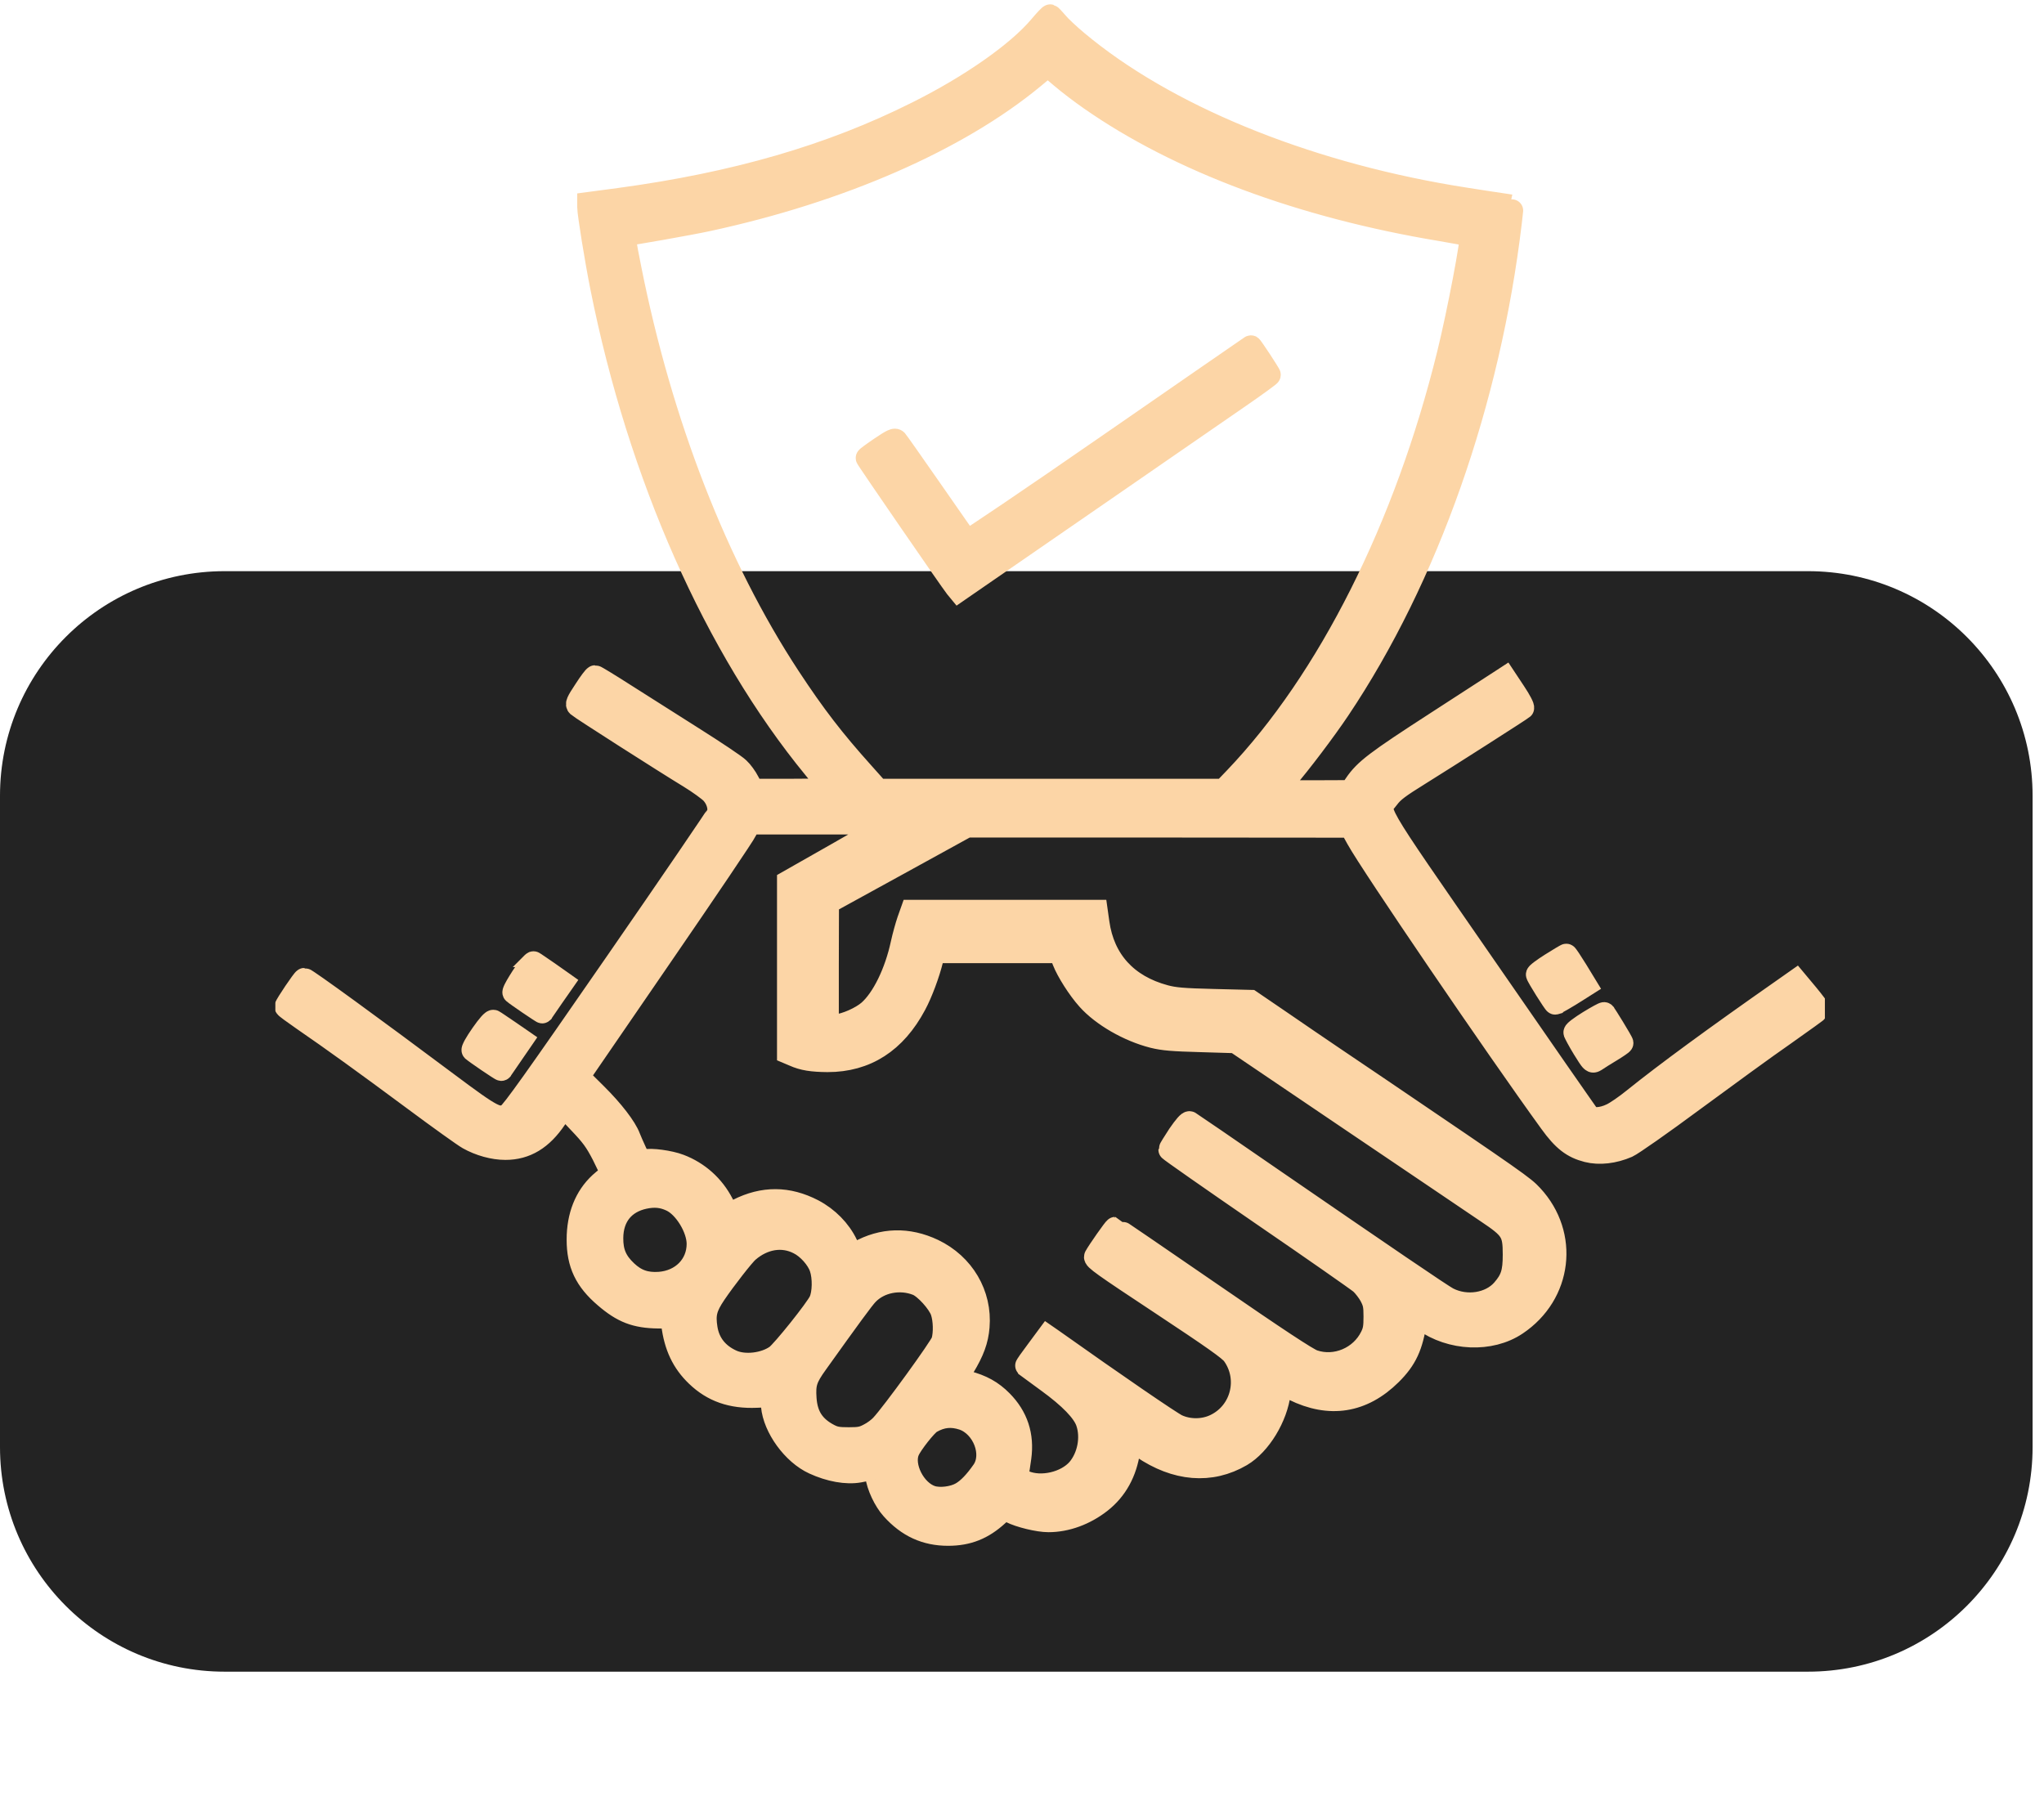
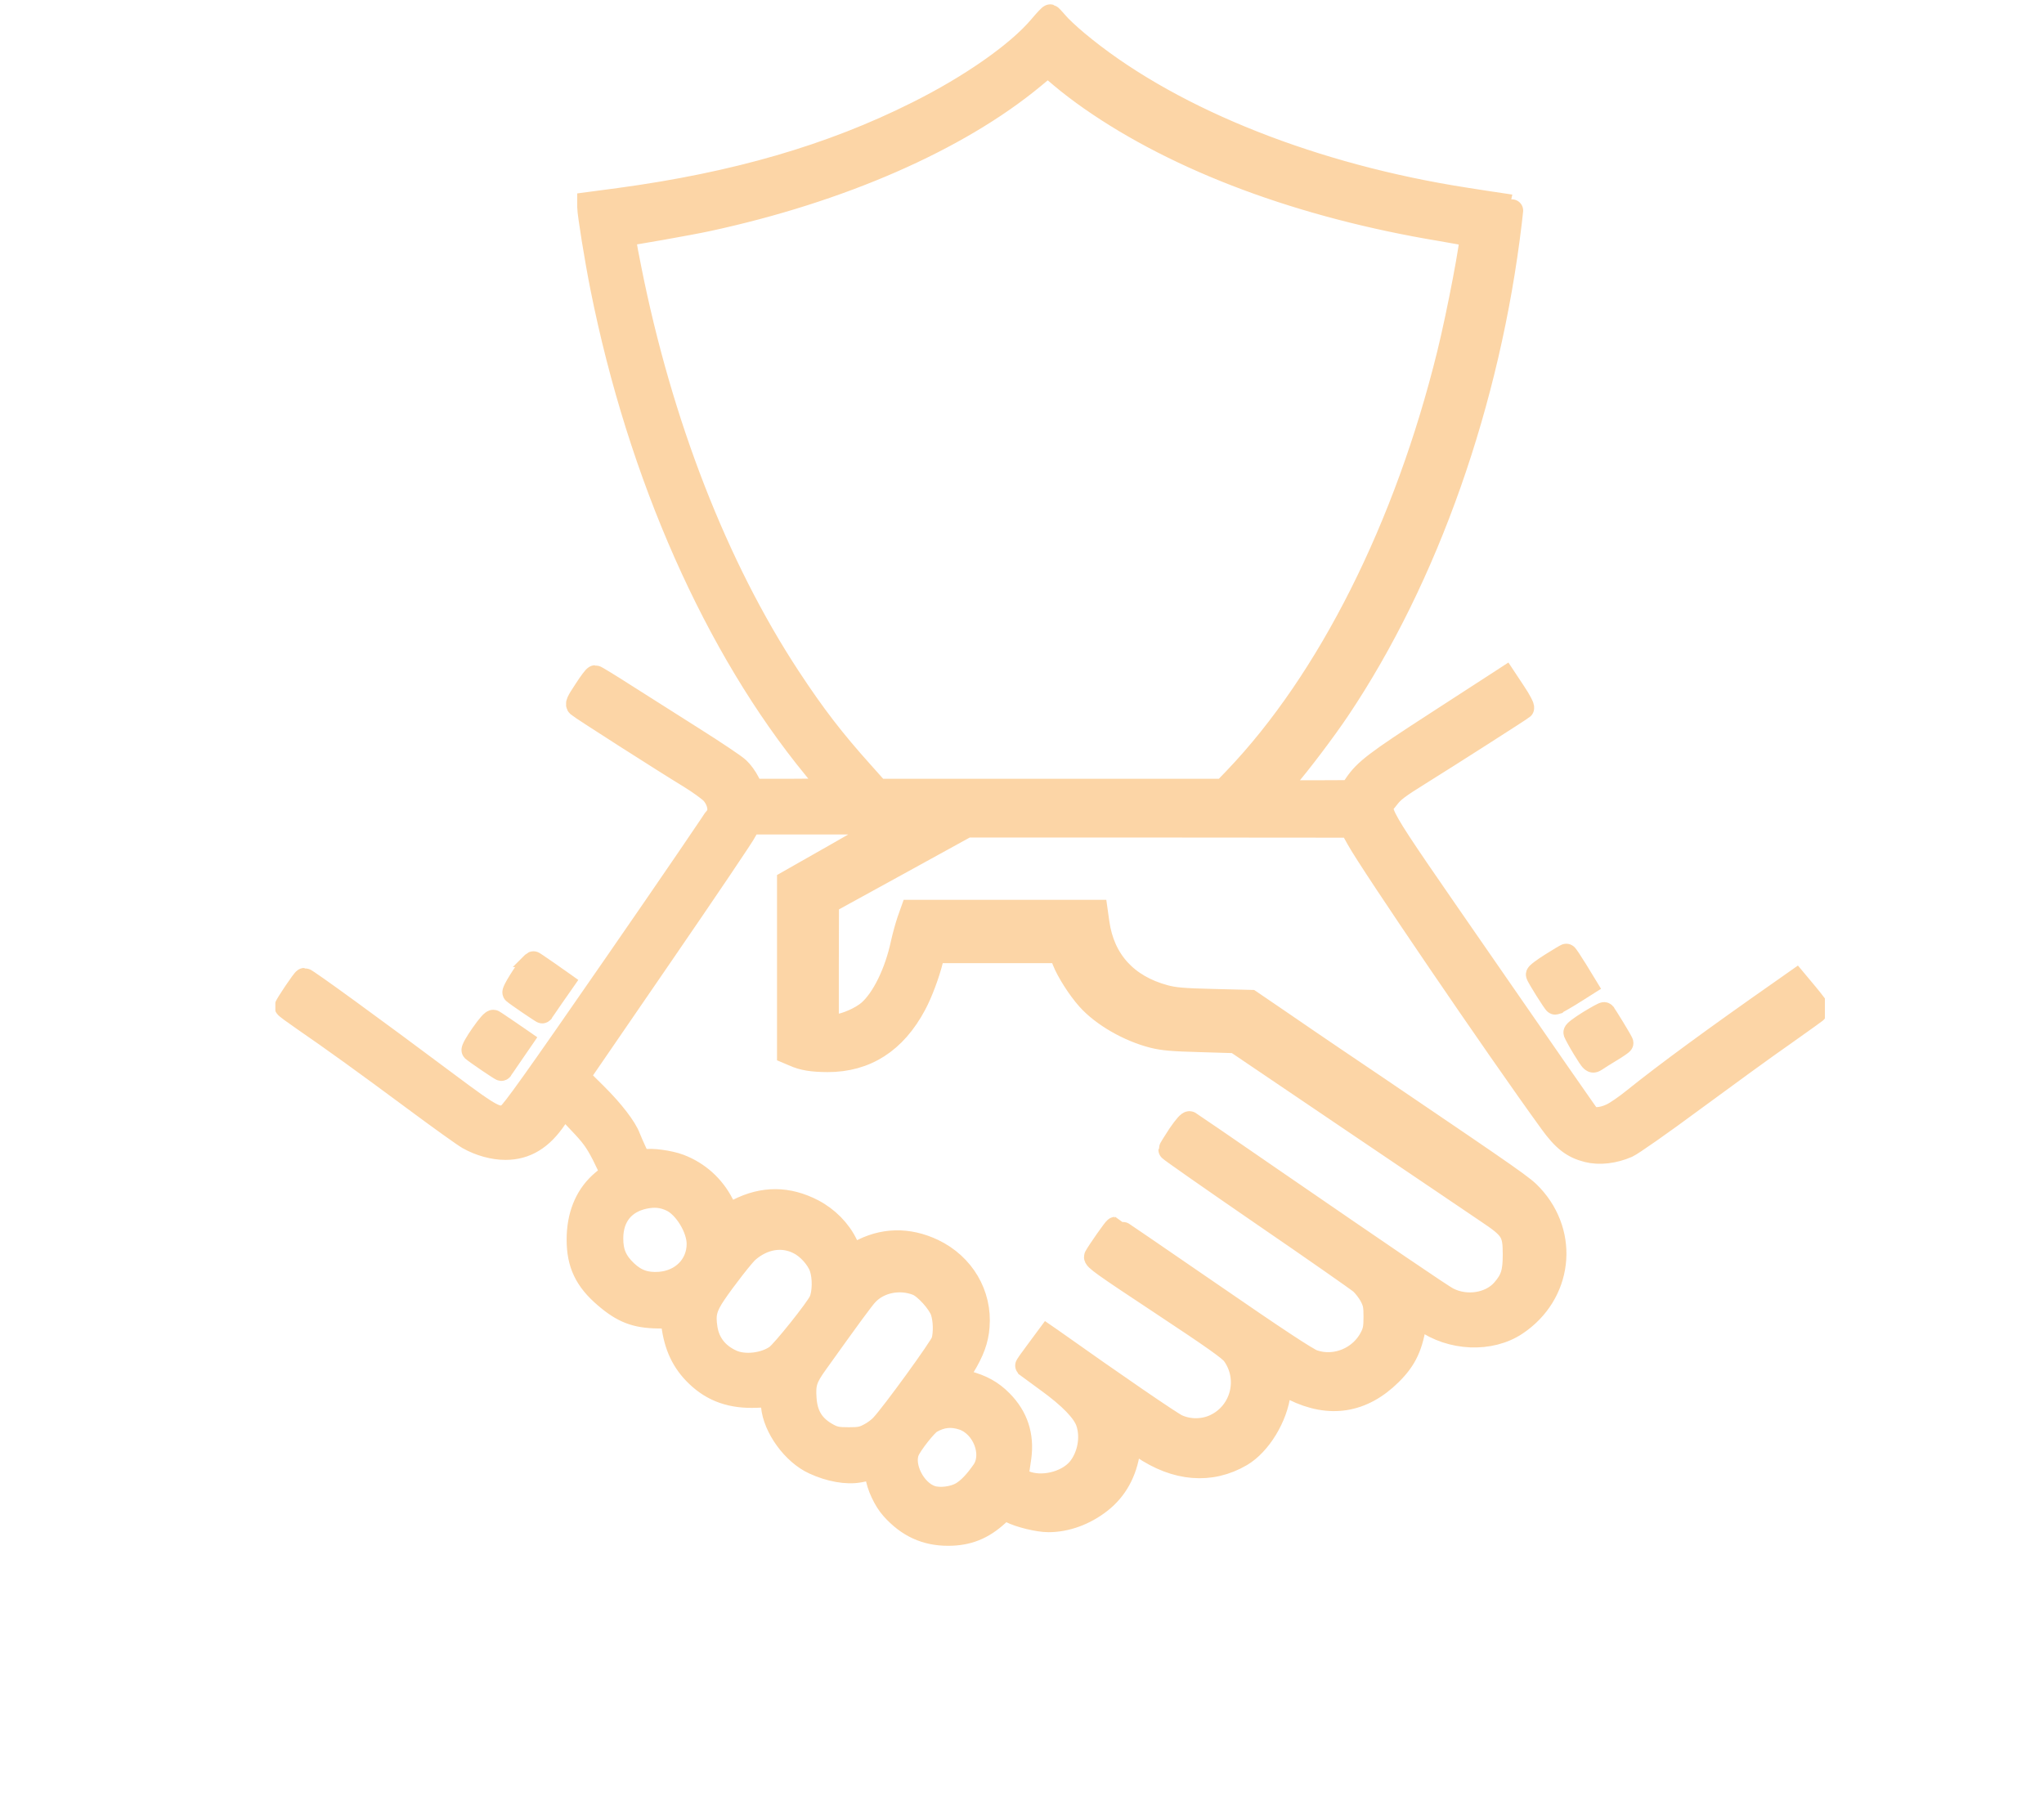
<svg xmlns="http://www.w3.org/2000/svg" width="91" height="81" viewBox="0 0 91 81" fill="none">
  <g clip-path="url(#clip0_47_2249)">
    <g clip-path="url(#clip1_47_2249)">
      <path d="M80.492 25.431H10C4.477 25.431 0 29.908 0 35.431V64.43C0 69.953 4.477 74.43 10 74.43H80.492C86.015 74.43 90.492 69.953 90.492 64.43V35.431C90.492 29.908 86.015 25.431 80.492 25.431Z" fill="#232323" />
    </g>
  </g>
  <g clip-path="url(#clip2_47_2249)">
    <mask id="path-2-outside-1_47_2249" maskUnits="userSpaceOnUse" x="11.722" y="-0.674" width="70" height="70" fill="black">
      <rect fill="white" x="11.722" y="-0.674" width="70" height="70" />
      <path d="M46.292 1.186C45.308 2.352 43.219 3.821 40.827 5.013C37 6.934 32.748 8.167 27.566 8.868L26.198 9.05V9.218C26.198 9.508 26.528 11.556 26.778 12.803C28.449 21.172 31.852 28.847 36.252 34.203C36.636 34.669 36.959 35.073 36.966 35.113C36.98 35.147 36.312 35.174 35.248 35.174H33.509L33.321 34.817C33.219 34.614 33.024 34.345 32.883 34.217C32.748 34.082 31.831 33.469 30.848 32.849C29.864 32.222 28.496 31.36 27.809 30.922C27.115 30.477 26.528 30.12 26.495 30.12C26.461 30.12 26.252 30.396 26.037 30.733C25.693 31.252 25.652 31.353 25.733 31.427C25.848 31.535 29.621 33.947 30.699 34.601C31.117 34.857 31.562 35.181 31.69 35.315C31.926 35.578 32.04 35.935 31.973 36.205C31.946 36.286 29.891 39.304 27.391 42.916C23.799 48.111 22.802 49.506 22.613 49.621C22.175 49.87 21.967 49.762 19.911 48.226C16.596 45.746 13.638 43.597 13.55 43.597C13.497 43.597 12.722 44.749 12.722 44.823C12.722 44.85 13.065 45.099 13.483 45.389C14.817 46.306 16.273 47.357 18.416 48.947C19.568 49.803 20.659 50.584 20.841 50.685C21.353 50.975 21.973 51.144 22.499 51.144C23.409 51.144 24.123 50.712 24.743 49.789L25.1 49.25L25.78 49.971C26.36 50.578 26.522 50.807 26.838 51.413C27.195 52.121 27.276 52.356 27.148 52.356C27.115 52.356 26.919 52.505 26.717 52.687C26.07 53.286 25.727 54.142 25.727 55.193C25.727 56.271 26.07 56.999 26.939 57.74C27.721 58.414 28.301 58.636 29.298 58.65L29.898 58.657L29.938 58.96C30.059 59.937 30.396 60.651 31.023 61.251C31.73 61.931 32.573 62.228 33.684 62.181L34.338 62.154L34.379 62.599C34.466 63.562 35.308 64.728 36.238 65.152C36.939 65.476 37.687 65.611 38.253 65.51C38.496 65.462 38.758 65.415 38.839 65.388C38.967 65.355 38.987 65.388 39.021 65.705C39.075 66.156 39.385 66.817 39.715 67.181C40.416 67.962 41.218 68.326 42.208 68.326C43.091 68.326 43.758 68.057 44.425 67.444L44.722 67.174L44.998 67.315C45.396 67.518 46.231 67.72 46.676 67.72C47.478 67.72 48.306 67.416 49.001 66.871C49.695 66.325 50.119 65.557 50.261 64.593L50.335 64.094L50.854 64.445C52.356 65.469 53.899 65.597 55.261 64.802C56.096 64.31 56.837 63.09 56.965 61.999C56.992 61.77 57.026 61.595 57.053 61.601C57.073 61.615 57.322 61.736 57.599 61.871C59.196 62.659 60.658 62.43 61.918 61.184C62.592 60.517 62.861 59.93 63.023 58.812L63.063 58.562L63.38 58.785C64.6 59.661 66.358 59.735 67.511 58.96C69.505 57.626 69.822 54.984 68.205 53.239C67.834 52.835 67.558 52.639 61.406 48.468C60.853 48.091 59.923 47.465 59.351 47.08C58.778 46.69 57.713 45.969 56.992 45.47L55.678 44.574L54.027 44.533C52.666 44.5 52.289 44.466 51.858 44.351C50.16 43.893 49.129 42.761 48.893 41.09L48.819 40.565H44.702H40.584L40.436 40.982C40.355 41.218 40.227 41.676 40.153 42.013C39.877 43.3 39.304 44.473 38.684 45.019C38.334 45.322 37.66 45.618 37.222 45.665L36.845 45.706V42.95L36.852 40.194L39.944 38.496L43.044 36.791H51.581L60.126 36.798L60.429 37.344C61.035 38.449 66.635 46.676 69.027 49.971C69.6 50.766 70.011 51.083 70.671 51.251C71.203 51.386 71.85 51.312 72.457 51.049C72.665 50.955 73.966 50.045 75.394 48.987C76.803 47.95 78.622 46.622 79.451 46.049C80.273 45.47 80.954 44.978 80.967 44.951C80.974 44.917 80.751 44.621 80.468 44.277L79.956 43.664L79.41 44.048C76.318 46.211 74.161 47.795 72.746 48.933C72.382 49.23 71.931 49.54 71.736 49.627C71.311 49.83 70.873 49.85 70.725 49.675C70.671 49.614 68.575 46.602 66.082 42.99C60.948 35.565 61.311 36.191 61.797 35.531C62.012 35.241 62.255 35.053 63.212 34.46C64.492 33.664 67.706 31.609 67.8 31.528C67.834 31.495 67.679 31.192 67.436 30.828L67.012 30.188L66.837 30.302C66.743 30.363 65.449 31.198 63.966 32.162C61.258 33.914 60.779 34.278 60.341 34.918L60.126 35.234L58.454 35.241H56.79L57.269 34.682C57.868 33.995 58.993 32.505 59.607 31.589C63.548 25.713 66.305 17.89 67.255 9.885C67.302 9.488 67.335 9.164 67.329 9.164C67.261 9.164 65.273 8.861 64.64 8.753C57.929 7.621 51.844 5.108 47.963 1.86C47.599 1.557 47.188 1.172 47.053 1.004C46.912 0.842 46.784 0.701 46.757 0.694C46.736 0.687 46.528 0.903 46.292 1.186ZM48.536 4.414C52.484 7.176 57.949 9.211 64.168 10.242C64.876 10.364 65.462 10.471 65.476 10.485C65.563 10.566 64.923 13.941 64.472 15.768C62.572 23.483 59.148 30.289 54.984 34.648L54.479 35.174H46.79H39.095L38.415 34.412C37.108 32.957 36.265 31.865 35.14 30.154C31.912 25.242 29.433 18.874 28.058 11.967C27.802 10.7 27.775 10.444 27.883 10.444C28.038 10.444 30.747 9.966 31.488 9.804C37.404 8.531 42.646 6.24 46.016 3.45L46.649 2.924L47.255 3.437C47.586 3.72 48.165 4.158 48.536 4.414ZM37.37 37.957L35.093 39.251V43.064V46.878L35.349 46.986C35.753 47.168 36.157 47.229 36.845 47.235C38.55 47.235 39.857 46.4 40.746 44.729C41.023 44.217 41.346 43.341 41.494 42.734L41.575 42.384H44.385H47.188L47.343 42.788C47.525 43.253 48.017 44.028 48.428 44.486C49.075 45.214 50.247 45.888 51.332 46.164C51.797 46.279 52.201 46.312 53.455 46.346L55.004 46.393L60.193 49.904C63.05 51.831 65.752 53.664 66.203 53.967C67.302 54.701 67.403 54.863 67.403 55.86C67.403 56.656 67.302 56.972 66.897 57.437C66.345 58.064 65.287 58.232 64.472 57.815C64.189 57.673 61.601 55.907 56.622 52.484C54.661 51.13 53.017 50.005 52.969 49.978C52.916 49.944 52.747 50.139 52.477 50.53C52.255 50.867 52.073 51.164 52.073 51.191C52.073 51.218 53.933 52.518 56.197 54.075C58.468 55.631 60.435 57.006 60.584 57.134C60.725 57.262 60.927 57.525 61.022 57.707C61.177 58.003 61.204 58.138 61.204 58.623C61.204 59.088 61.177 59.256 61.049 59.513C60.584 60.463 59.458 60.934 58.475 60.597C58.212 60.51 56.851 59.614 53.899 57.579C51.581 55.982 49.674 54.681 49.654 54.681C49.614 54.681 48.9 55.699 48.765 55.948C48.704 56.049 49.095 56.325 51.696 58.044C54.007 59.573 54.742 60.092 54.897 60.308C55.665 61.372 55.294 62.875 54.115 63.448C53.596 63.704 52.936 63.71 52.41 63.468C52.12 63.333 49.681 61.662 46.811 59.627L46.636 59.506L46.157 60.153C45.888 60.51 45.679 60.806 45.692 60.82C45.699 60.827 46.117 61.13 46.622 61.494C47.646 62.235 48.232 62.848 48.394 63.32C48.63 64.007 48.462 64.863 47.997 65.415C47.464 66.028 46.359 66.284 45.611 65.968C45.288 65.826 45.261 65.799 45.294 65.638C45.322 65.543 45.375 65.206 45.416 64.896C45.551 63.913 45.274 63.077 44.594 62.39C44.163 61.952 43.698 61.696 43.037 61.527L42.579 61.413L42.902 60.867C43.327 60.166 43.509 59.667 43.556 59.075C43.677 57.633 42.889 56.298 41.548 55.658C40.423 55.126 39.284 55.153 38.219 55.752L37.93 55.914L37.694 55.409C37.391 54.776 36.852 54.23 36.198 53.886C35.079 53.306 33.981 53.3 32.862 53.866L32.424 54.088L32.168 53.596C31.757 52.801 31.09 52.202 30.255 51.885C29.817 51.716 28.968 51.602 28.705 51.676C28.503 51.736 28.503 51.73 28.301 51.292C28.186 51.042 28.058 50.753 28.018 50.645C27.856 50.207 27.276 49.452 26.535 48.718L25.753 47.943L29.406 42.62C31.42 39.688 33.132 37.155 33.213 36.973L33.361 36.656H36.501H39.641L37.37 37.957ZM29.884 53.448C30.484 53.724 31.07 54.688 31.07 55.382C31.07 56.332 30.356 57.053 29.358 57.127C28.752 57.168 28.321 57.019 27.89 56.615C27.425 56.177 27.243 55.759 27.249 55.119C27.256 54.169 27.775 53.522 28.685 53.327C29.136 53.232 29.5 53.266 29.884 53.448ZM35.558 55.355C35.969 55.557 36.4 56.042 36.535 56.447C36.683 56.878 36.669 57.579 36.508 57.929C36.353 58.279 34.837 60.173 34.56 60.368C34.042 60.739 33.152 60.847 32.593 60.597C31.946 60.308 31.555 59.816 31.447 59.155C31.346 58.515 31.42 58.212 31.838 57.592C32.263 56.965 33.105 55.881 33.307 55.712C33.994 55.119 34.837 54.984 35.558 55.355ZM40.834 57.188C41.184 57.329 41.791 57.996 41.925 58.394C42.047 58.758 42.067 59.344 41.959 59.721C41.892 59.964 39.729 62.949 39.244 63.461C39.129 63.589 38.886 63.771 38.698 63.865C38.408 64.02 38.273 64.047 37.788 64.047C37.316 64.047 37.161 64.02 36.912 63.892C36.225 63.535 35.908 63.043 35.854 62.275C35.807 61.601 35.881 61.359 36.373 60.678C37.822 58.65 38.428 57.821 38.617 57.626C39.156 57.06 40.066 56.885 40.834 57.188ZM42.876 63.178C43.785 63.495 44.27 64.748 43.758 65.489C43.421 65.975 43.105 66.305 42.801 66.48C42.444 66.689 41.831 66.763 41.467 66.642C40.712 66.392 40.153 65.287 40.436 64.607C40.564 64.297 41.238 63.441 41.447 63.326C41.925 63.05 42.363 63.01 42.876 63.178Z" />
    </mask>
    <path d="M46.292 1.186C45.308 2.352 43.219 3.821 40.827 5.013C37 6.934 32.748 8.167 27.566 8.868L26.198 9.05V9.218C26.198 9.508 26.528 11.556 26.778 12.803C28.449 21.172 31.852 28.847 36.252 34.203C36.636 34.669 36.959 35.073 36.966 35.113C36.98 35.147 36.312 35.174 35.248 35.174H33.509L33.321 34.817C33.219 34.614 33.024 34.345 32.883 34.217C32.748 34.082 31.831 33.469 30.848 32.849C29.864 32.222 28.496 31.36 27.809 30.922C27.115 30.477 26.528 30.12 26.495 30.12C26.461 30.12 26.252 30.396 26.037 30.733C25.693 31.252 25.652 31.353 25.733 31.427C25.848 31.535 29.621 33.947 30.699 34.601C31.117 34.857 31.562 35.181 31.69 35.315C31.926 35.578 32.04 35.935 31.973 36.205C31.946 36.286 29.891 39.304 27.391 42.916C23.799 48.111 22.802 49.506 22.613 49.621C22.175 49.87 21.967 49.762 19.911 48.226C16.596 45.746 13.638 43.597 13.55 43.597C13.497 43.597 12.722 44.749 12.722 44.823C12.722 44.85 13.065 45.099 13.483 45.389C14.817 46.306 16.273 47.357 18.416 48.947C19.568 49.803 20.659 50.584 20.841 50.685C21.353 50.975 21.973 51.144 22.499 51.144C23.409 51.144 24.123 50.712 24.743 49.789L25.1 49.25L25.78 49.971C26.36 50.578 26.522 50.807 26.838 51.413C27.195 52.121 27.276 52.356 27.148 52.356C27.115 52.356 26.919 52.505 26.717 52.687C26.07 53.286 25.727 54.142 25.727 55.193C25.727 56.271 26.07 56.999 26.939 57.74C27.721 58.414 28.301 58.636 29.298 58.65L29.898 58.657L29.938 58.96C30.059 59.937 30.396 60.651 31.023 61.251C31.73 61.931 32.573 62.228 33.684 62.181L34.338 62.154L34.379 62.599C34.466 63.562 35.308 64.728 36.238 65.152C36.939 65.476 37.687 65.611 38.253 65.51C38.496 65.462 38.758 65.415 38.839 65.388C38.967 65.355 38.987 65.388 39.021 65.705C39.075 66.156 39.385 66.817 39.715 67.181C40.416 67.962 41.218 68.326 42.208 68.326C43.091 68.326 43.758 68.057 44.425 67.444L44.722 67.174L44.998 67.315C45.396 67.518 46.231 67.72 46.676 67.72C47.478 67.72 48.306 67.416 49.001 66.871C49.695 66.325 50.119 65.557 50.261 64.593L50.335 64.094L50.854 64.445C52.356 65.469 53.899 65.597 55.261 64.802C56.096 64.31 56.837 63.09 56.965 61.999C56.992 61.77 57.026 61.595 57.053 61.601C57.073 61.615 57.322 61.736 57.599 61.871C59.196 62.659 60.658 62.43 61.918 61.184C62.592 60.517 62.861 59.93 63.023 58.812L63.063 58.562L63.38 58.785C64.6 59.661 66.358 59.735 67.511 58.96C69.505 57.626 69.822 54.984 68.205 53.239C67.834 52.835 67.558 52.639 61.406 48.468C60.853 48.091 59.923 47.465 59.351 47.08C58.778 46.69 57.713 45.969 56.992 45.47L55.678 44.574L54.027 44.533C52.666 44.5 52.289 44.466 51.858 44.351C50.16 43.893 49.129 42.761 48.893 41.09L48.819 40.565H44.702H40.584L40.436 40.982C40.355 41.218 40.227 41.676 40.153 42.013C39.877 43.3 39.304 44.473 38.684 45.019C38.334 45.322 37.66 45.618 37.222 45.665L36.845 45.706V42.95L36.852 40.194L39.944 38.496L43.044 36.791H51.581L60.126 36.798L60.429 37.344C61.035 38.449 66.635 46.676 69.027 49.971C69.6 50.766 70.011 51.083 70.671 51.251C71.203 51.386 71.85 51.312 72.457 51.049C72.665 50.955 73.966 50.045 75.394 48.987C76.803 47.95 78.622 46.622 79.451 46.049C80.273 45.47 80.954 44.978 80.967 44.951C80.974 44.917 80.751 44.621 80.468 44.277L79.956 43.664L79.41 44.048C76.318 46.211 74.161 47.795 72.746 48.933C72.382 49.23 71.931 49.54 71.736 49.627C71.311 49.83 70.873 49.85 70.725 49.675C70.671 49.614 68.575 46.602 66.082 42.99C60.948 35.565 61.311 36.191 61.797 35.531C62.012 35.241 62.255 35.053 63.212 34.46C64.492 33.664 67.706 31.609 67.8 31.528C67.834 31.495 67.679 31.192 67.436 30.828L67.012 30.188L66.837 30.302C66.743 30.363 65.449 31.198 63.966 32.162C61.258 33.914 60.779 34.278 60.341 34.918L60.126 35.234L58.454 35.241H56.79L57.269 34.682C57.868 33.995 58.993 32.505 59.607 31.589C63.548 25.713 66.305 17.89 67.255 9.885C67.302 9.488 67.335 9.164 67.329 9.164C67.261 9.164 65.273 8.861 64.64 8.753C57.929 7.621 51.844 5.108 47.963 1.86C47.599 1.557 47.188 1.172 47.053 1.004C46.912 0.842 46.784 0.701 46.757 0.694C46.736 0.687 46.528 0.903 46.292 1.186ZM48.536 4.414C52.484 7.176 57.949 9.211 64.168 10.242C64.876 10.364 65.462 10.471 65.476 10.485C65.563 10.566 64.923 13.941 64.472 15.768C62.572 23.483 59.148 30.289 54.984 34.648L54.479 35.174H46.79H39.095L38.415 34.412C37.108 32.957 36.265 31.865 35.14 30.154C31.912 25.242 29.433 18.874 28.058 11.967C27.802 10.7 27.775 10.444 27.883 10.444C28.038 10.444 30.747 9.966 31.488 9.804C37.404 8.531 42.646 6.24 46.016 3.45L46.649 2.924L47.255 3.437C47.586 3.72 48.165 4.158 48.536 4.414ZM37.37 37.957L35.093 39.251V43.064V46.878L35.349 46.986C35.753 47.168 36.157 47.229 36.845 47.235C38.55 47.235 39.857 46.4 40.746 44.729C41.023 44.217 41.346 43.341 41.494 42.734L41.575 42.384H44.385H47.188L47.343 42.788C47.525 43.253 48.017 44.028 48.428 44.486C49.075 45.214 50.247 45.888 51.332 46.164C51.797 46.279 52.201 46.312 53.455 46.346L55.004 46.393L60.193 49.904C63.05 51.831 65.752 53.664 66.203 53.967C67.302 54.701 67.403 54.863 67.403 55.86C67.403 56.656 67.302 56.972 66.897 57.437C66.345 58.064 65.287 58.232 64.472 57.815C64.189 57.673 61.601 55.907 56.622 52.484C54.661 51.13 53.017 50.005 52.969 49.978C52.916 49.944 52.747 50.139 52.477 50.53C52.255 50.867 52.073 51.164 52.073 51.191C52.073 51.218 53.933 52.518 56.197 54.075C58.468 55.631 60.435 57.006 60.584 57.134C60.725 57.262 60.927 57.525 61.022 57.707C61.177 58.003 61.204 58.138 61.204 58.623C61.204 59.088 61.177 59.256 61.049 59.513C60.584 60.463 59.458 60.934 58.475 60.597C58.212 60.51 56.851 59.614 53.899 57.579C51.581 55.982 49.674 54.681 49.654 54.681C49.614 54.681 48.9 55.699 48.765 55.948C48.704 56.049 49.095 56.325 51.696 58.044C54.007 59.573 54.742 60.092 54.897 60.308C55.665 61.372 55.294 62.875 54.115 63.448C53.596 63.704 52.936 63.71 52.41 63.468C52.12 63.333 49.681 61.662 46.811 59.627L46.636 59.506L46.157 60.153C45.888 60.51 45.679 60.806 45.692 60.82C45.699 60.827 46.117 61.13 46.622 61.494C47.646 62.235 48.232 62.848 48.394 63.32C48.63 64.007 48.462 64.863 47.997 65.415C47.464 66.028 46.359 66.284 45.611 65.968C45.288 65.826 45.261 65.799 45.294 65.638C45.322 65.543 45.375 65.206 45.416 64.896C45.551 63.913 45.274 63.077 44.594 62.39C44.163 61.952 43.698 61.696 43.037 61.527L42.579 61.413L42.902 60.867C43.327 60.166 43.509 59.667 43.556 59.075C43.677 57.633 42.889 56.298 41.548 55.658C40.423 55.126 39.284 55.153 38.219 55.752L37.93 55.914L37.694 55.409C37.391 54.776 36.852 54.23 36.198 53.886C35.079 53.306 33.981 53.3 32.862 53.866L32.424 54.088L32.168 53.596C31.757 52.801 31.09 52.202 30.255 51.885C29.817 51.716 28.968 51.602 28.705 51.676C28.503 51.736 28.503 51.73 28.301 51.292C28.186 51.042 28.058 50.753 28.018 50.645C27.856 50.207 27.276 49.452 26.535 48.718L25.753 47.943L29.406 42.62C31.42 39.688 33.132 37.155 33.213 36.973L33.361 36.656H36.501H39.641L37.37 37.957ZM29.884 53.448C30.484 53.724 31.07 54.688 31.07 55.382C31.07 56.332 30.356 57.053 29.358 57.127C28.752 57.168 28.321 57.019 27.89 56.615C27.425 56.177 27.243 55.759 27.249 55.119C27.256 54.169 27.775 53.522 28.685 53.327C29.136 53.232 29.5 53.266 29.884 53.448ZM35.558 55.355C35.969 55.557 36.4 56.042 36.535 56.447C36.683 56.878 36.669 57.579 36.508 57.929C36.353 58.279 34.837 60.173 34.56 60.368C34.042 60.739 33.152 60.847 32.593 60.597C31.946 60.308 31.555 59.816 31.447 59.155C31.346 58.515 31.42 58.212 31.838 57.592C32.263 56.965 33.105 55.881 33.307 55.712C33.994 55.119 34.837 54.984 35.558 55.355ZM40.834 57.188C41.184 57.329 41.791 57.996 41.925 58.394C42.047 58.758 42.067 59.344 41.959 59.721C41.892 59.964 39.729 62.949 39.244 63.461C39.129 63.589 38.886 63.771 38.698 63.865C38.408 64.02 38.273 64.047 37.788 64.047C37.316 64.047 37.161 64.02 36.912 63.892C36.225 63.535 35.908 63.043 35.854 62.275C35.807 61.601 35.881 61.359 36.373 60.678C37.822 58.65 38.428 57.821 38.617 57.626C39.156 57.06 40.066 56.885 40.834 57.188ZM42.876 63.178C43.785 63.495 44.27 64.748 43.758 65.489C43.421 65.975 43.105 66.305 42.801 66.48C42.444 66.689 41.831 66.763 41.467 66.642C40.712 66.392 40.153 65.287 40.436 64.607C40.564 64.297 41.238 63.441 41.447 63.326C41.925 63.05 42.363 63.01 42.876 63.178Z" fill="#FCD5A6" />
    <path d="M46.292 1.186C45.308 2.352 43.219 3.821 40.827 5.013C37 6.934 32.748 8.167 27.566 8.868L26.198 9.05V9.218C26.198 9.508 26.528 11.556 26.778 12.803C28.449 21.172 31.852 28.847 36.252 34.203C36.636 34.669 36.959 35.073 36.966 35.113C36.98 35.147 36.312 35.174 35.248 35.174H33.509L33.321 34.817C33.219 34.614 33.024 34.345 32.883 34.217C32.748 34.082 31.831 33.469 30.848 32.849C29.864 32.222 28.496 31.36 27.809 30.922C27.115 30.477 26.528 30.12 26.495 30.12C26.461 30.12 26.252 30.396 26.037 30.733C25.693 31.252 25.652 31.353 25.733 31.427C25.848 31.535 29.621 33.947 30.699 34.601C31.117 34.857 31.562 35.181 31.69 35.315C31.926 35.578 32.04 35.935 31.973 36.205C31.946 36.286 29.891 39.304 27.391 42.916C23.799 48.111 22.802 49.506 22.613 49.621C22.175 49.87 21.967 49.762 19.911 48.226C16.596 45.746 13.638 43.597 13.55 43.597C13.497 43.597 12.722 44.749 12.722 44.823C12.722 44.85 13.065 45.099 13.483 45.389C14.817 46.306 16.273 47.357 18.416 48.947C19.568 49.803 20.659 50.584 20.841 50.685C21.353 50.975 21.973 51.144 22.499 51.144C23.409 51.144 24.123 50.712 24.743 49.789L25.1 49.25L25.78 49.971C26.36 50.578 26.522 50.807 26.838 51.413C27.195 52.121 27.276 52.356 27.148 52.356C27.115 52.356 26.919 52.505 26.717 52.687C26.07 53.286 25.727 54.142 25.727 55.193C25.727 56.271 26.07 56.999 26.939 57.74C27.721 58.414 28.301 58.636 29.298 58.65L29.898 58.657L29.938 58.96C30.059 59.937 30.396 60.651 31.023 61.251C31.73 61.931 32.573 62.228 33.684 62.181L34.338 62.154L34.379 62.599C34.466 63.562 35.308 64.728 36.238 65.152C36.939 65.476 37.687 65.611 38.253 65.51C38.496 65.462 38.758 65.415 38.839 65.388C38.967 65.355 38.987 65.388 39.021 65.705C39.075 66.156 39.385 66.817 39.715 67.181C40.416 67.962 41.218 68.326 42.208 68.326C43.091 68.326 43.758 68.057 44.425 67.444L44.722 67.174L44.998 67.315C45.396 67.518 46.231 67.72 46.676 67.72C47.478 67.72 48.306 67.416 49.001 66.871C49.695 66.325 50.119 65.557 50.261 64.593L50.335 64.094L50.854 64.445C52.356 65.469 53.899 65.597 55.261 64.802C56.096 64.31 56.837 63.09 56.965 61.999C56.992 61.77 57.026 61.595 57.053 61.601C57.073 61.615 57.322 61.736 57.599 61.871C59.196 62.659 60.658 62.43 61.918 61.184C62.592 60.517 62.861 59.93 63.023 58.812L63.063 58.562L63.38 58.785C64.6 59.661 66.358 59.735 67.511 58.96C69.505 57.626 69.822 54.984 68.205 53.239C67.834 52.835 67.558 52.639 61.406 48.468C60.853 48.091 59.923 47.465 59.351 47.08C58.778 46.69 57.713 45.969 56.992 45.47L55.678 44.574L54.027 44.533C52.666 44.5 52.289 44.466 51.858 44.351C50.16 43.893 49.129 42.761 48.893 41.09L48.819 40.565H44.702H40.584L40.436 40.982C40.355 41.218 40.227 41.676 40.153 42.013C39.877 43.3 39.304 44.473 38.684 45.019C38.334 45.322 37.66 45.618 37.222 45.665L36.845 45.706V42.95L36.852 40.194L39.944 38.496L43.044 36.791H51.581L60.126 36.798L60.429 37.344C61.035 38.449 66.635 46.676 69.027 49.971C69.6 50.766 70.011 51.083 70.671 51.251C71.203 51.386 71.85 51.312 72.457 51.049C72.665 50.955 73.966 50.045 75.394 48.987C76.803 47.95 78.622 46.622 79.451 46.049C80.273 45.47 80.954 44.978 80.967 44.951C80.974 44.917 80.751 44.621 80.468 44.277L79.956 43.664L79.41 44.048C76.318 46.211 74.161 47.795 72.746 48.933C72.382 49.23 71.931 49.54 71.736 49.627C71.311 49.83 70.873 49.85 70.725 49.675C70.671 49.614 68.575 46.602 66.082 42.99C60.948 35.565 61.311 36.191 61.797 35.531C62.012 35.241 62.255 35.053 63.212 34.46C64.492 33.664 67.706 31.609 67.8 31.528C67.834 31.495 67.679 31.192 67.436 30.828L67.012 30.188L66.837 30.302C66.743 30.363 65.449 31.198 63.966 32.162C61.258 33.914 60.779 34.278 60.341 34.918L60.126 35.234L58.454 35.241H56.79L57.269 34.682C57.868 33.995 58.993 32.505 59.607 31.589C63.548 25.713 66.305 17.89 67.255 9.885C67.302 9.488 67.335 9.164 67.329 9.164C67.261 9.164 65.273 8.861 64.64 8.753C57.929 7.621 51.844 5.108 47.963 1.86C47.599 1.557 47.188 1.172 47.053 1.004C46.912 0.842 46.784 0.701 46.757 0.694C46.736 0.687 46.528 0.903 46.292 1.186ZM48.536 4.414C52.484 7.176 57.949 9.211 64.168 10.242C64.876 10.364 65.462 10.471 65.476 10.485C65.563 10.566 64.923 13.941 64.472 15.768C62.572 23.483 59.148 30.289 54.984 34.648L54.479 35.174H46.79H39.095L38.415 34.412C37.108 32.957 36.265 31.865 35.14 30.154C31.912 25.242 29.433 18.874 28.058 11.967C27.802 10.7 27.775 10.444 27.883 10.444C28.038 10.444 30.747 9.966 31.488 9.804C37.404 8.531 42.646 6.24 46.016 3.45L46.649 2.924L47.255 3.437C47.586 3.72 48.165 4.158 48.536 4.414ZM37.37 37.957L35.093 39.251V43.064V46.878L35.349 46.986C35.753 47.168 36.157 47.229 36.845 47.235C38.55 47.235 39.857 46.4 40.746 44.729C41.023 44.217 41.346 43.341 41.494 42.734L41.575 42.384H44.385H47.188L47.343 42.788C47.525 43.253 48.017 44.028 48.428 44.486C49.075 45.214 50.247 45.888 51.332 46.164C51.797 46.279 52.201 46.312 53.455 46.346L55.004 46.393L60.193 49.904C63.05 51.831 65.752 53.664 66.203 53.967C67.302 54.701 67.403 54.863 67.403 55.86C67.403 56.656 67.302 56.972 66.897 57.437C66.345 58.064 65.287 58.232 64.472 57.815C64.189 57.673 61.601 55.907 56.622 52.484C54.661 51.13 53.017 50.005 52.969 49.978C52.916 49.944 52.747 50.139 52.477 50.53C52.255 50.867 52.073 51.164 52.073 51.191C52.073 51.218 53.933 52.518 56.197 54.075C58.468 55.631 60.435 57.006 60.584 57.134C60.725 57.262 60.927 57.525 61.022 57.707C61.177 58.003 61.204 58.138 61.204 58.623C61.204 59.088 61.177 59.256 61.049 59.513C60.584 60.463 59.458 60.934 58.475 60.597C58.212 60.51 56.851 59.614 53.899 57.579C51.581 55.982 49.674 54.681 49.654 54.681C49.614 54.681 48.9 55.699 48.765 55.948C48.704 56.049 49.095 56.325 51.696 58.044C54.007 59.573 54.742 60.092 54.897 60.308C55.665 61.372 55.294 62.875 54.115 63.448C53.596 63.704 52.936 63.71 52.41 63.468C52.12 63.333 49.681 61.662 46.811 59.627L46.636 59.506L46.157 60.153C45.888 60.51 45.679 60.806 45.692 60.82C45.699 60.827 46.117 61.13 46.622 61.494C47.646 62.235 48.232 62.848 48.394 63.32C48.63 64.007 48.462 64.863 47.997 65.415C47.464 66.028 46.359 66.284 45.611 65.968C45.288 65.826 45.261 65.799 45.294 65.638C45.322 65.543 45.375 65.206 45.416 64.896C45.551 63.913 45.274 63.077 44.594 62.39C44.163 61.952 43.698 61.696 43.037 61.527L42.579 61.413L42.902 60.867C43.327 60.166 43.509 59.667 43.556 59.075C43.677 57.633 42.889 56.298 41.548 55.658C40.423 55.126 39.284 55.153 38.219 55.752L37.93 55.914L37.694 55.409C37.391 54.776 36.852 54.23 36.198 53.886C35.079 53.306 33.981 53.3 32.862 53.866L32.424 54.088L32.168 53.596C31.757 52.801 31.09 52.202 30.255 51.885C29.817 51.716 28.968 51.602 28.705 51.676C28.503 51.736 28.503 51.73 28.301 51.292C28.186 51.042 28.058 50.753 28.018 50.645C27.856 50.207 27.276 49.452 26.535 48.718L25.753 47.943L29.406 42.62C31.42 39.688 33.132 37.155 33.213 36.973L33.361 36.656H36.501H39.641L37.37 37.957ZM29.884 53.448C30.484 53.724 31.07 54.688 31.07 55.382C31.07 56.332 30.356 57.053 29.358 57.127C28.752 57.168 28.321 57.019 27.89 56.615C27.425 56.177 27.243 55.759 27.249 55.119C27.256 54.169 27.775 53.522 28.685 53.327C29.136 53.232 29.5 53.266 29.884 53.448ZM35.558 55.355C35.969 55.557 36.4 56.042 36.535 56.447C36.683 56.878 36.669 57.579 36.508 57.929C36.353 58.279 34.837 60.173 34.56 60.368C34.042 60.739 33.152 60.847 32.593 60.597C31.946 60.308 31.555 59.816 31.447 59.155C31.346 58.515 31.42 58.212 31.838 57.592C32.263 56.965 33.105 55.881 33.307 55.712C33.994 55.119 34.837 54.984 35.558 55.355ZM40.834 57.188C41.184 57.329 41.791 57.996 41.925 58.394C42.047 58.758 42.067 59.344 41.959 59.721C41.892 59.964 39.729 62.949 39.244 63.461C39.129 63.589 38.886 63.771 38.698 63.865C38.408 64.02 38.273 64.047 37.788 64.047C37.316 64.047 37.161 64.02 36.912 63.892C36.225 63.535 35.908 63.043 35.854 62.275C35.807 61.601 35.881 61.359 36.373 60.678C37.822 58.65 38.428 57.821 38.617 57.626C39.156 57.06 40.066 56.885 40.834 57.188ZM42.876 63.178C43.785 63.495 44.27 64.748 43.758 65.489C43.421 65.975 43.105 66.305 42.801 66.48C42.444 66.689 41.831 66.763 41.467 66.642C40.712 66.392 40.153 65.287 40.436 64.607C40.564 64.297 41.238 63.441 41.447 63.326C41.925 63.05 42.363 63.01 42.876 63.178Z" stroke="#FCD5A6" mask="url(#path-2-outside-1_47_2249)" />
-     <path d="M49.249 19.578L49.249 19.578C50.977 18.382 52.551 17.294 53.693 16.504C54.264 16.11 54.728 15.79 55.049 15.569C55.209 15.458 55.334 15.372 55.419 15.313L55.517 15.246L55.544 15.228L55.554 15.222L55.562 15.217C55.564 15.216 55.568 15.213 55.574 15.21C55.578 15.208 55.587 15.204 55.593 15.201C55.605 15.196 55.654 15.184 55.692 15.181C55.768 15.181 55.821 15.216 55.83 15.222L55.831 15.222C55.848 15.233 55.86 15.245 55.866 15.25C55.879 15.262 55.89 15.274 55.896 15.281C55.909 15.296 55.923 15.315 55.937 15.333C55.965 15.37 56.001 15.421 56.041 15.479C56.122 15.595 56.226 15.75 56.328 15.906C56.43 16.061 56.531 16.219 56.608 16.342C56.646 16.402 56.679 16.456 56.703 16.498C56.714 16.518 56.725 16.538 56.734 16.555C56.739 16.564 56.744 16.576 56.75 16.588C56.752 16.595 56.756 16.605 56.76 16.617C56.762 16.625 56.77 16.654 56.77 16.691C56.77 16.744 56.754 16.783 56.746 16.798C56.738 16.817 56.728 16.831 56.723 16.839C56.712 16.855 56.701 16.866 56.695 16.873C56.682 16.886 56.669 16.898 56.658 16.908C56.635 16.928 56.604 16.953 56.569 16.98C56.498 17.035 56.398 17.11 56.276 17.198C56.032 17.376 55.697 17.613 55.328 17.867C54.599 18.373 51.487 20.522 48.408 22.644L42.822 26.498L42.633 26.629L42.487 26.452L42.359 26.297L42.359 26.297L42.357 26.295C42.252 26.164 41.254 24.725 40.295 23.332C39.813 22.632 39.337 21.937 38.981 21.415C38.803 21.153 38.655 20.935 38.551 20.78C38.499 20.702 38.458 20.64 38.429 20.596C38.415 20.574 38.403 20.555 38.394 20.54C38.39 20.533 38.384 20.524 38.38 20.515C38.377 20.511 38.373 20.503 38.369 20.494C38.367 20.489 38.363 20.48 38.359 20.469L38.359 20.468C38.357 20.461 38.347 20.43 38.347 20.39C38.347 20.326 38.371 20.281 38.378 20.268C38.388 20.25 38.398 20.236 38.404 20.229C38.416 20.213 38.428 20.201 38.436 20.194C38.452 20.179 38.47 20.163 38.487 20.149C38.523 20.12 38.572 20.083 38.629 20.041C38.743 19.957 38.899 19.847 39.069 19.732L39.071 19.731C39.322 19.562 39.496 19.45 39.62 19.393C39.681 19.365 39.758 19.336 39.842 19.336C39.945 19.336 40.028 19.379 40.087 19.438L40.093 19.444L40.099 19.451C40.121 19.476 40.185 19.564 40.266 19.677C40.353 19.799 40.472 19.968 40.616 20.172C40.904 20.58 41.288 21.13 41.7 21.723C42.11 22.316 42.491 22.861 42.772 23.263C42.913 23.464 43.028 23.628 43.11 23.745C43.112 23.747 43.114 23.75 43.115 23.752C43.196 23.701 43.299 23.634 43.426 23.551C43.75 23.337 44.217 23.025 44.791 22.636C45.94 21.858 47.518 20.777 49.249 19.578Z" fill="#FCD5A6" stroke="#FCD5A6" stroke-width="0.5" />
    <path d="M70.81 43.736L70.938 43.946L70.731 44.077L70.381 44.299C70.381 44.299 70.381 44.299 70.381 44.3C70.136 44.456 69.892 44.605 69.702 44.714C69.608 44.769 69.525 44.815 69.461 44.849C69.429 44.865 69.399 44.88 69.373 44.891C69.361 44.897 69.346 44.903 69.329 44.908C69.329 44.909 69.329 44.909 69.329 44.909C69.319 44.912 69.282 44.925 69.236 44.925C69.168 44.925 69.121 44.898 69.108 44.89C69.088 44.879 69.075 44.867 69.067 44.861C69.052 44.848 69.04 44.835 69.033 44.828C69.019 44.811 69.004 44.792 68.99 44.774C68.963 44.737 68.928 44.687 68.89 44.631C68.813 44.517 68.715 44.365 68.618 44.211C68.521 44.056 68.424 43.898 68.349 43.769C68.312 43.705 68.279 43.647 68.254 43.6C68.241 43.576 68.23 43.553 68.22 43.533C68.214 43.519 68.201 43.491 68.193 43.461C68.172 43.387 68.19 43.325 68.2 43.298C68.213 43.265 68.228 43.241 68.239 43.227C68.259 43.198 68.284 43.173 68.303 43.154C68.344 43.115 68.398 43.072 68.457 43.027C68.577 42.937 68.741 42.825 68.92 42.712C69.097 42.599 69.264 42.497 69.391 42.422C69.453 42.385 69.508 42.354 69.548 42.331C69.568 42.32 69.588 42.31 69.604 42.302C69.612 42.298 69.623 42.293 69.634 42.288C69.64 42.286 69.649 42.283 69.661 42.279L69.661 42.279C69.668 42.277 69.697 42.269 69.734 42.269C69.804 42.269 69.852 42.297 69.865 42.305C69.884 42.316 69.897 42.328 69.905 42.334C69.919 42.347 69.931 42.36 69.938 42.367C69.953 42.384 69.968 42.404 69.982 42.423C70.011 42.462 70.048 42.515 70.09 42.578C70.173 42.703 70.283 42.874 70.398 43.061L70.398 43.061L70.399 43.062L70.81 43.736Z" fill="#FCD5A6" stroke="#FCD5A6" stroke-width="0.5" />
-     <path d="M23.434 42.808L23.433 42.808L23.437 42.804C23.47 42.767 23.505 42.732 23.537 42.703C23.552 42.69 23.57 42.675 23.589 42.661C23.598 42.655 23.612 42.645 23.629 42.636C23.63 42.636 23.63 42.636 23.63 42.636C23.64 42.631 23.688 42.605 23.752 42.605C23.786 42.605 23.812 42.612 23.821 42.615C23.833 42.618 23.842 42.622 23.848 42.624C23.859 42.629 23.868 42.633 23.872 42.635C23.882 42.641 23.891 42.646 23.898 42.65C23.912 42.658 23.929 42.669 23.948 42.681C23.985 42.705 24.036 42.739 24.096 42.78C24.217 42.861 24.379 42.973 24.555 43.095L24.555 43.095L24.557 43.096L25.197 43.547L25.4 43.691L25.258 43.895L24.807 44.54C24.686 44.719 24.573 44.883 24.489 45.003L24.389 45.148L24.362 45.188L24.36 45.19L24.349 45.214L24.32 45.242C24.254 45.308 24.177 45.315 24.152 45.316C24.121 45.317 24.097 45.312 24.086 45.309C24.064 45.304 24.047 45.297 24.041 45.295C24.027 45.289 24.015 45.282 24.008 45.279C23.993 45.27 23.975 45.26 23.958 45.249C23.922 45.227 23.873 45.196 23.817 45.159C23.703 45.085 23.553 44.984 23.401 44.881C23.249 44.777 23.093 44.669 22.968 44.581C22.854 44.5 22.745 44.422 22.701 44.381C22.648 44.333 22.629 44.276 22.621 44.241C22.614 44.205 22.615 44.174 22.617 44.156C22.62 44.119 22.63 44.086 22.637 44.066C22.652 44.021 22.674 43.971 22.698 43.923C22.747 43.825 22.819 43.699 22.9 43.569C23.06 43.308 23.27 43.001 23.434 42.808ZM24.356 45.197C24.354 45.2 24.354 45.199 24.356 45.196L24.356 45.197Z" fill="#FCD5A6" stroke="#FCD5A6" stroke-width="0.5" />
+     <path d="M23.434 42.808L23.433 42.808L23.437 42.804C23.47 42.767 23.505 42.732 23.537 42.703C23.598 42.655 23.612 42.645 23.629 42.636C23.63 42.636 23.63 42.636 23.63 42.636C23.64 42.631 23.688 42.605 23.752 42.605C23.786 42.605 23.812 42.612 23.821 42.615C23.833 42.618 23.842 42.622 23.848 42.624C23.859 42.629 23.868 42.633 23.872 42.635C23.882 42.641 23.891 42.646 23.898 42.65C23.912 42.658 23.929 42.669 23.948 42.681C23.985 42.705 24.036 42.739 24.096 42.78C24.217 42.861 24.379 42.973 24.555 43.095L24.555 43.095L24.557 43.096L25.197 43.547L25.4 43.691L25.258 43.895L24.807 44.54C24.686 44.719 24.573 44.883 24.489 45.003L24.389 45.148L24.362 45.188L24.36 45.19L24.349 45.214L24.32 45.242C24.254 45.308 24.177 45.315 24.152 45.316C24.121 45.317 24.097 45.312 24.086 45.309C24.064 45.304 24.047 45.297 24.041 45.295C24.027 45.289 24.015 45.282 24.008 45.279C23.993 45.27 23.975 45.26 23.958 45.249C23.922 45.227 23.873 45.196 23.817 45.159C23.703 45.085 23.553 44.984 23.401 44.881C23.249 44.777 23.093 44.669 22.968 44.581C22.854 44.5 22.745 44.422 22.701 44.381C22.648 44.333 22.629 44.276 22.621 44.241C22.614 44.205 22.615 44.174 22.617 44.156C22.62 44.119 22.63 44.086 22.637 44.066C22.652 44.021 22.674 43.971 22.698 43.923C22.747 43.825 22.819 43.699 22.9 43.569C23.06 43.308 23.27 43.001 23.434 42.808ZM24.356 45.197C24.354 45.2 24.354 45.199 24.356 45.196L24.356 45.197Z" fill="#FCD5A6" stroke="#FCD5A6" stroke-width="0.5" />
    <path d="M70.283 46.815L70.283 46.815L70.282 46.813C70.176 46.638 70.078 46.468 70.005 46.334C69.969 46.268 69.938 46.208 69.915 46.161C69.903 46.138 69.893 46.115 69.884 46.095C69.884 46.094 69.884 46.094 69.884 46.094C69.879 46.081 69.863 46.044 69.857 46.004C69.848 45.936 69.867 45.882 69.878 45.858C69.89 45.831 69.904 45.809 69.914 45.795C69.935 45.767 69.959 45.743 69.979 45.723C70.021 45.683 70.077 45.638 70.137 45.593C70.261 45.5 70.427 45.388 70.607 45.277C70.785 45.168 70.954 45.069 71.083 44.999C71.147 44.965 71.204 44.935 71.248 44.914C71.27 44.905 71.294 44.894 71.318 44.886C71.329 44.882 71.349 44.876 71.373 44.872C71.385 44.87 71.405 44.868 71.431 44.869C71.453 44.87 71.504 44.876 71.558 44.911L71.558 44.911C71.588 44.932 71.608 44.955 71.611 44.958C71.611 44.959 71.611 44.959 71.612 44.959C71.62 44.968 71.628 44.978 71.634 44.986C71.646 45.002 71.659 45.02 71.673 45.04C71.7 45.08 71.735 45.134 71.775 45.195C71.853 45.318 71.953 45.479 72.051 45.64C72.149 45.801 72.246 45.964 72.319 46.09C72.355 46.153 72.386 46.209 72.409 46.252C72.42 46.273 72.431 46.294 72.439 46.312C72.443 46.321 72.449 46.333 72.453 46.346C72.454 46.346 72.454 46.346 72.454 46.347C72.455 46.351 72.471 46.391 72.471 46.44C72.471 46.518 72.435 46.571 72.427 46.584L72.427 46.584C72.414 46.604 72.4 46.62 72.391 46.629C72.374 46.647 72.354 46.664 72.338 46.677C72.305 46.704 72.261 46.735 72.213 46.768C72.116 46.835 71.986 46.919 71.846 47.004L71.846 47.004L71.843 47.005C71.562 47.173 71.271 47.358 71.191 47.414L71.191 47.414L71.181 47.42C71.179 47.422 71.177 47.423 71.174 47.425C71.143 47.444 71.068 47.492 70.981 47.504C70.848 47.522 70.748 47.459 70.683 47.397C70.625 47.342 70.57 47.265 70.513 47.179C70.453 47.089 70.378 46.968 70.283 46.815Z" fill="#FCD5A6" stroke="#FCD5A6" stroke-width="0.5" />
    <path d="M20.884 46.951L20.879 46.946L20.873 46.941C20.817 46.884 20.802 46.819 20.798 46.784C20.794 46.748 20.797 46.717 20.8 46.698C20.807 46.66 20.819 46.624 20.83 46.598C20.851 46.544 20.884 46.479 20.921 46.412C20.997 46.277 21.108 46.103 21.236 45.92C21.383 45.708 21.511 45.54 21.612 45.427C21.661 45.372 21.712 45.321 21.762 45.284C21.785 45.266 21.823 45.241 21.87 45.225C21.91 45.212 22.002 45.192 22.094 45.244C22.127 45.261 22.163 45.285 22.188 45.301L22.189 45.302C22.23 45.329 22.284 45.365 22.344 45.405C22.374 45.426 22.405 45.447 22.439 45.47C22.541 45.539 22.658 45.619 22.779 45.7L22.779 45.7L22.782 45.702L23.369 46.106L23.574 46.248L23.433 46.454L22.988 47.1C22.867 47.279 22.753 47.443 22.67 47.564L22.57 47.708L22.543 47.748L22.541 47.75L22.529 47.774L22.501 47.803C22.418 47.885 22.318 47.877 22.303 47.876C22.303 47.876 22.303 47.876 22.302 47.876C22.274 47.873 22.251 47.867 22.242 47.864C22.223 47.858 22.206 47.85 22.198 47.846C22.18 47.837 22.16 47.825 22.142 47.815C22.104 47.793 22.054 47.761 21.998 47.725C21.884 47.652 21.735 47.553 21.584 47.45C21.433 47.347 21.278 47.239 21.153 47.151C21.035 47.067 20.927 46.989 20.884 46.951ZM22.537 47.757C22.535 47.761 22.535 47.76 22.537 47.757L22.537 47.757Z" fill="#FCD5A6" stroke="#FCD5A6" stroke-width="0.5" />
  </g>
  <defs>
    <clipPath id="clip0_47_2249">
      <rect width="91" height="70" fill="white" transform="translate(0 5)" />
    </clipPath>
    <clipPath id="clip1_47_2249">
-       <rect width="91" height="70" fill="white" transform="translate(0 5)" />
-     </clipPath>
+       </clipPath>
    <clipPath id="clip2_47_2249">
      <rect width="69" height="69" fill="white" transform="translate(12.25)" />
    </clipPath>
  </defs>
</svg>